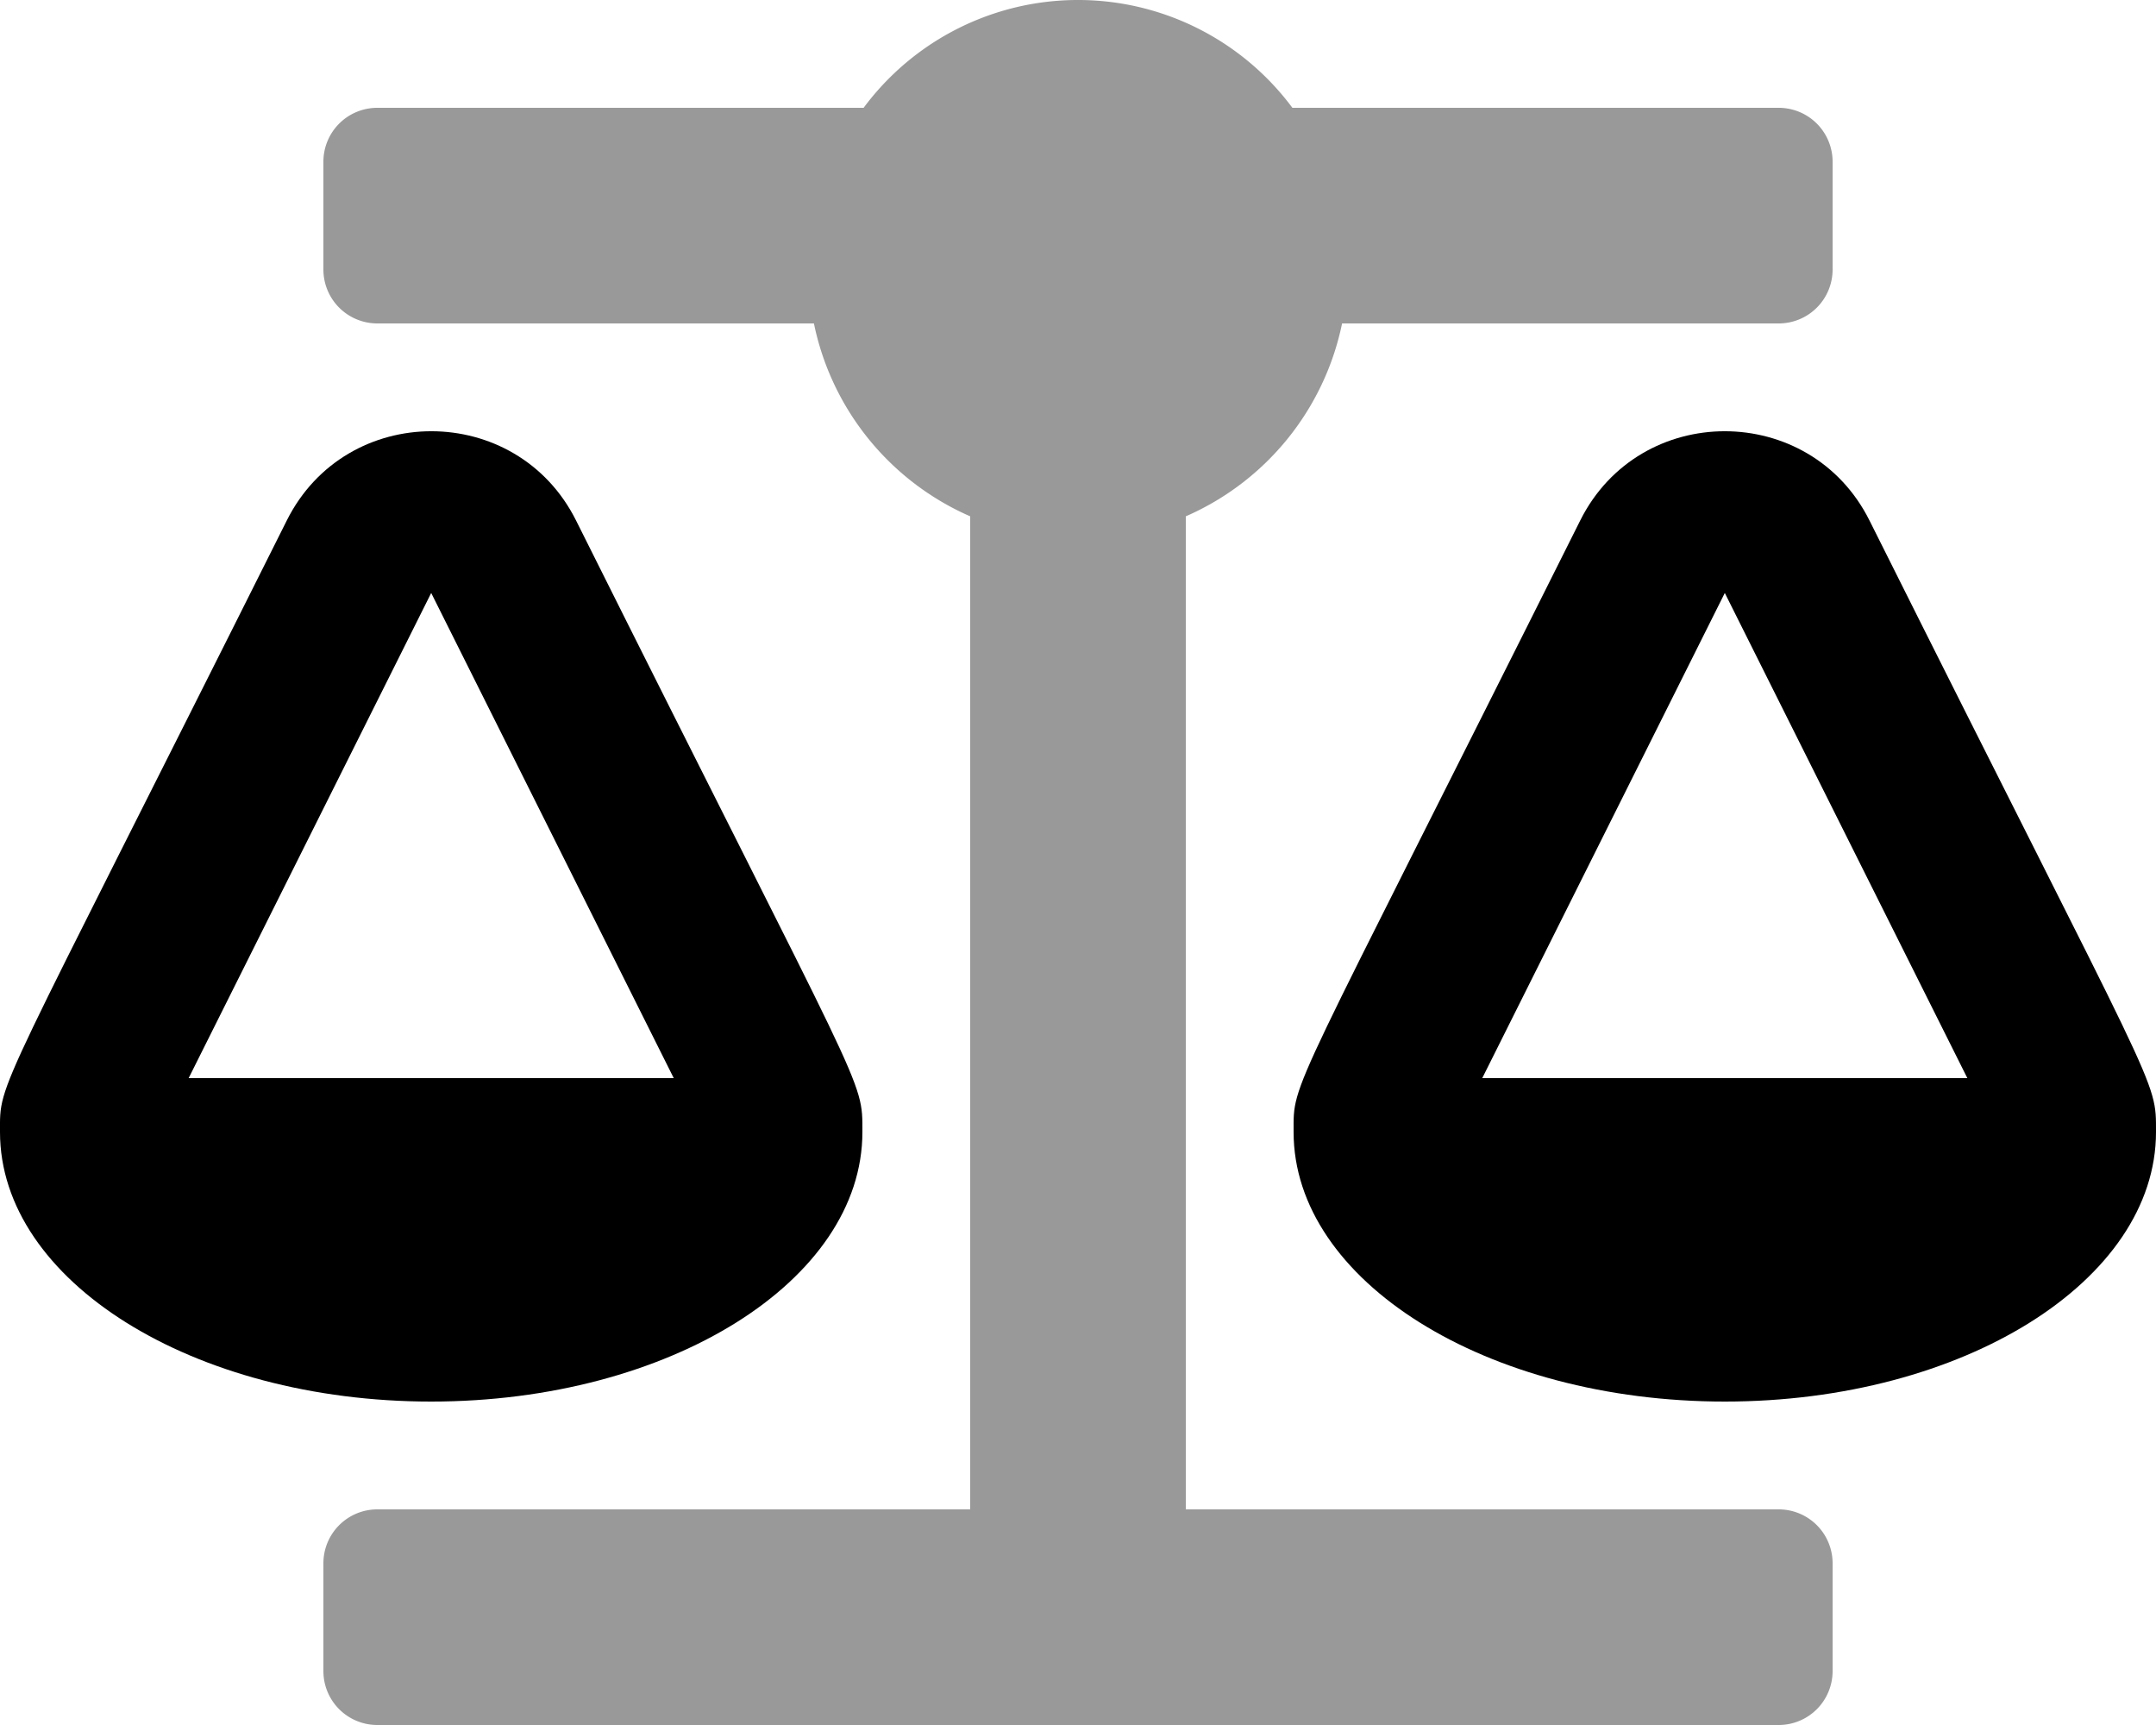
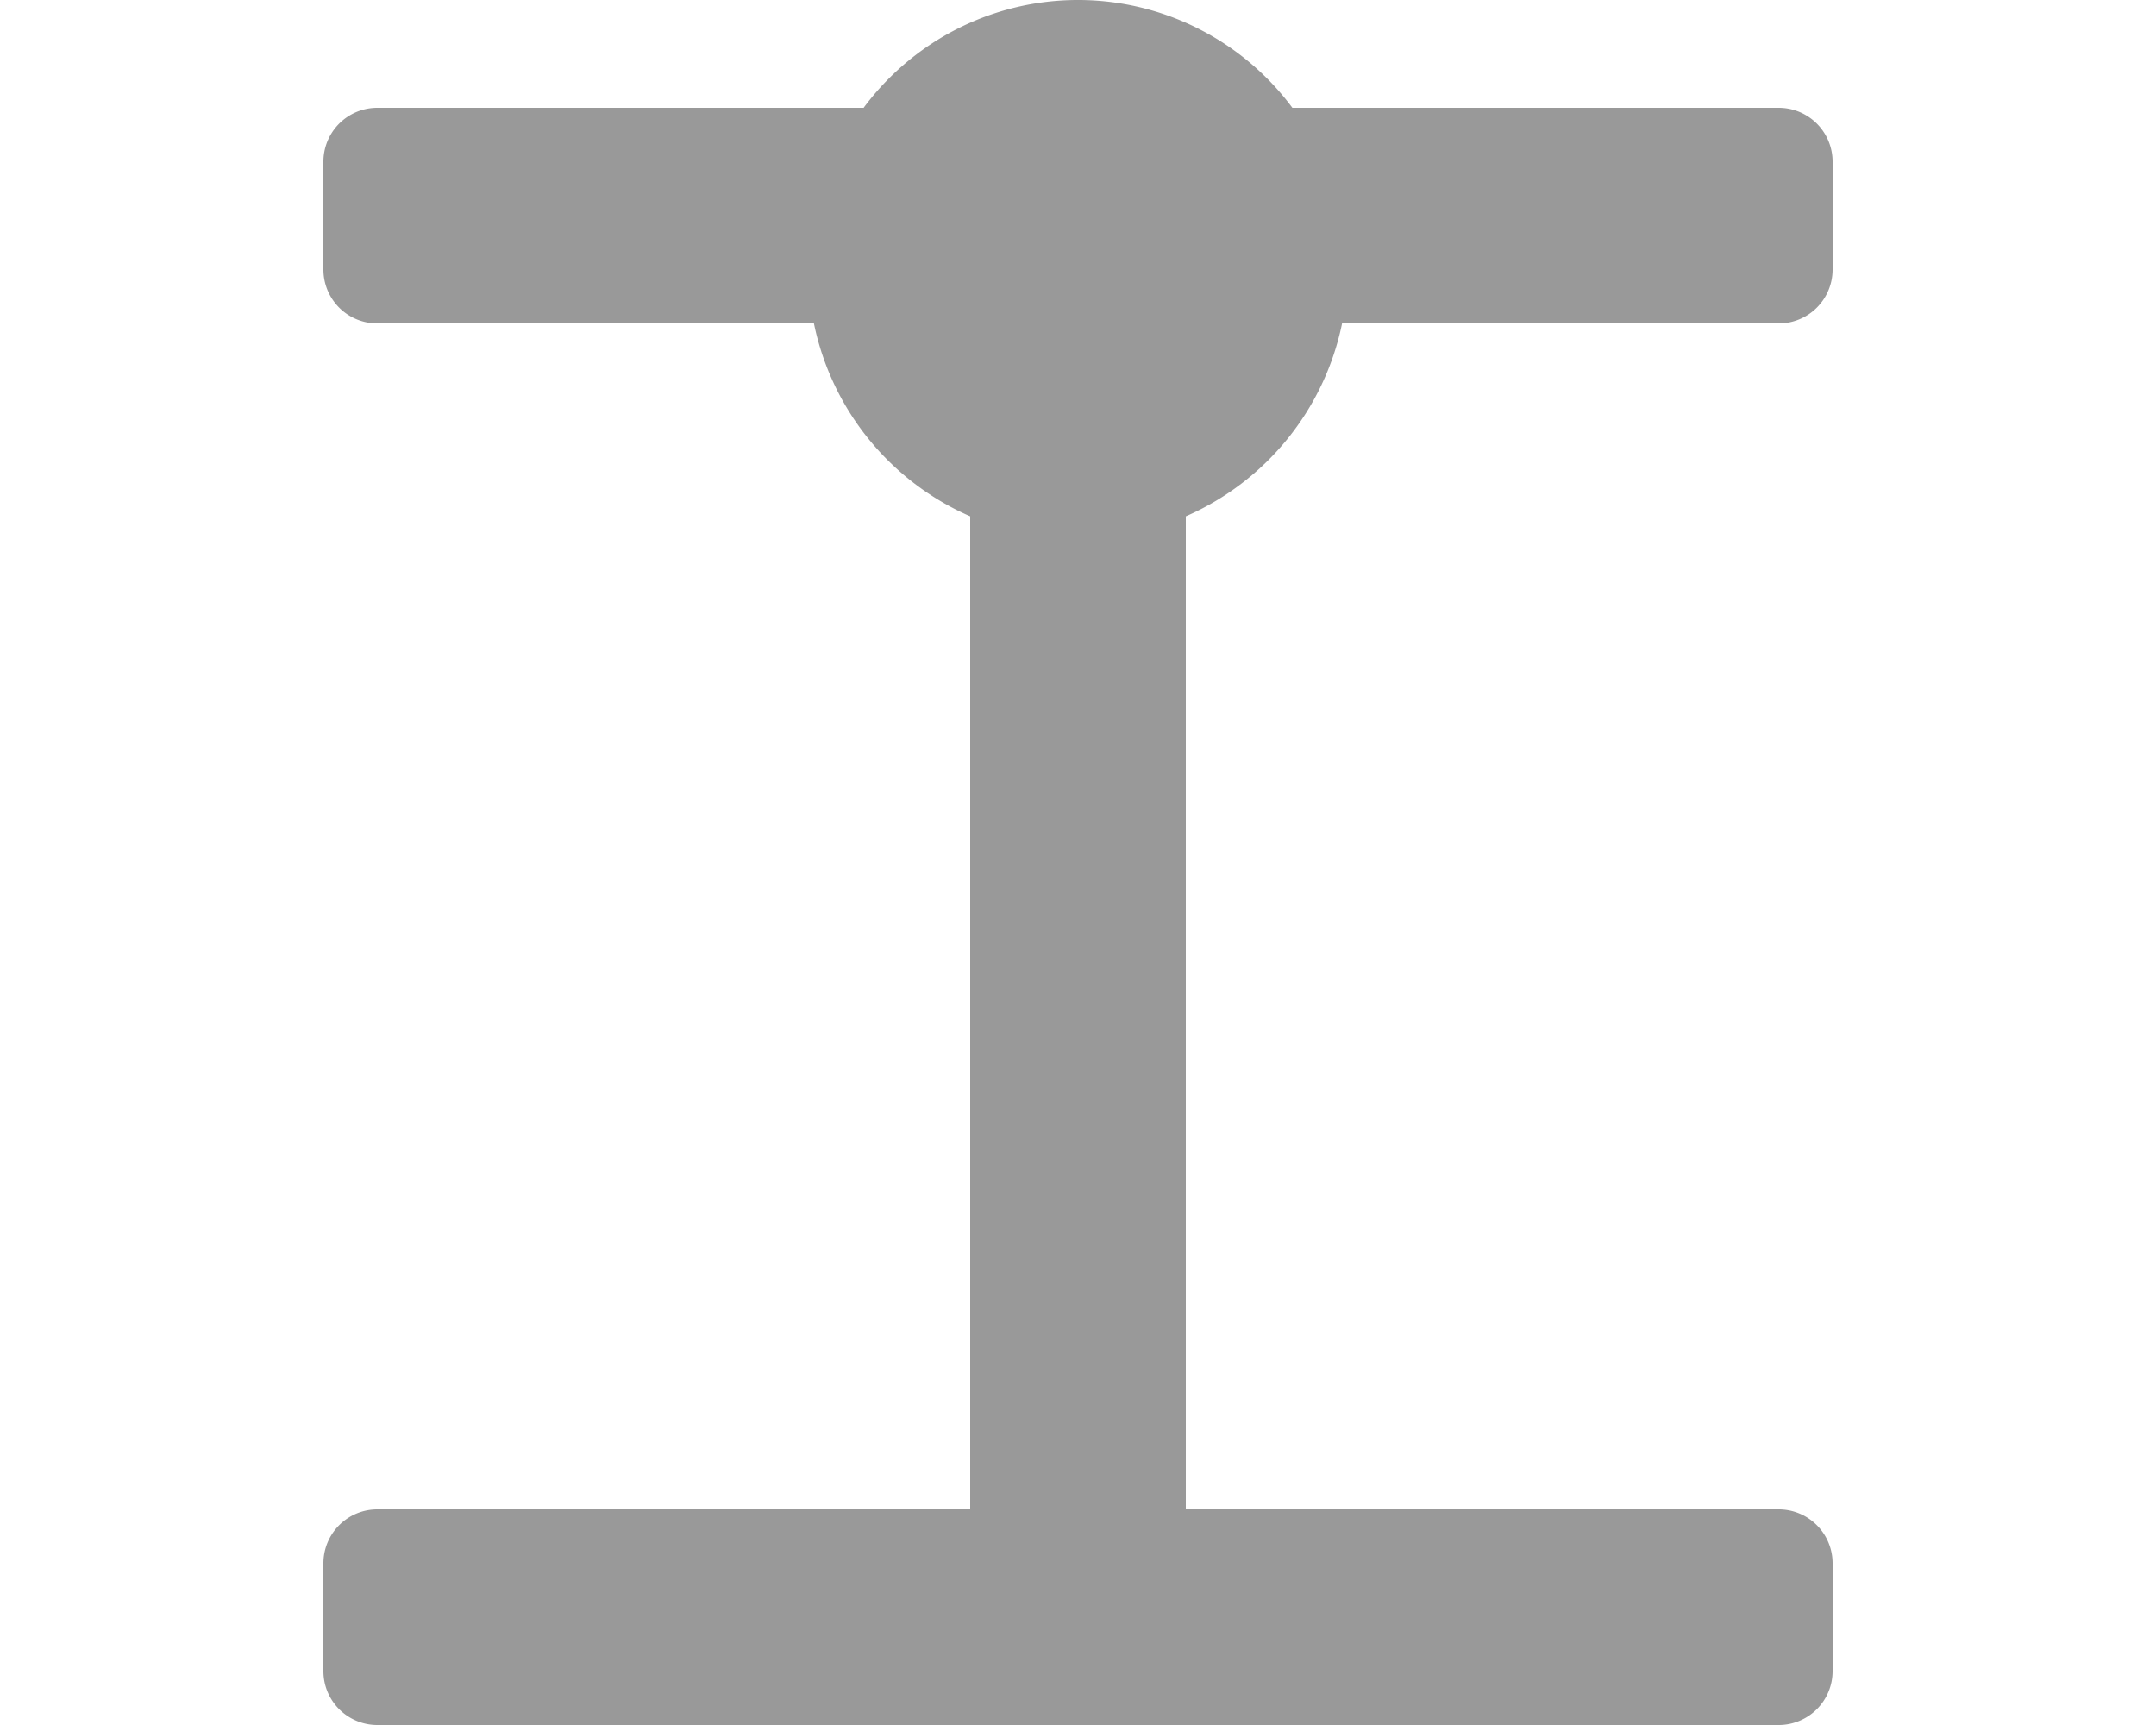
<svg xmlns="http://www.w3.org/2000/svg" viewBox="0 0 640 512">
  <defs>
    <style>.fa-secondary{opacity:.4}</style>
  </defs>
  <path d="M544 464v32a16 16 0 0 1-16 16H112a16 16 0 0 1-16-16v-32a16 16 0 0 1 16-16h176V153.25A80.06 80.06 0 0 1 241.61 96H112a16 16 0 0 1-16-16V48a16 16 0 0 1 16-16h144.36a79.28 79.28 0 0 1 127.28 0H528a16 16 0 0 1 16 16v32a16 16 0 0 1-16 16H398.39A80.06 80.06 0 0 1 352 153.25V448h176a16 16 0 0 1 16 16z" class="fa-secondary" />
-   <path d="M256 336c0-16.18 1.34-8.73-85-181.51-17.65-35.29-68.19-35.36-85.87 0C-2.06 328.75 0 320.33 0 336c0 44.18 57.31 80 128 80s128-35.82 128-80zM128 176l72 144H56zm512 160c0-16.18 1.34-8.73-85.05-181.51-17.65-35.29-68.19-35.36-85.87 0C381.94 328.75 384 320.33 384 336c0 44.18 57.31 80 128 80s128-35.82 128-80zm-200-16l72-144 72 144z" class="fa-primary" />
</svg>